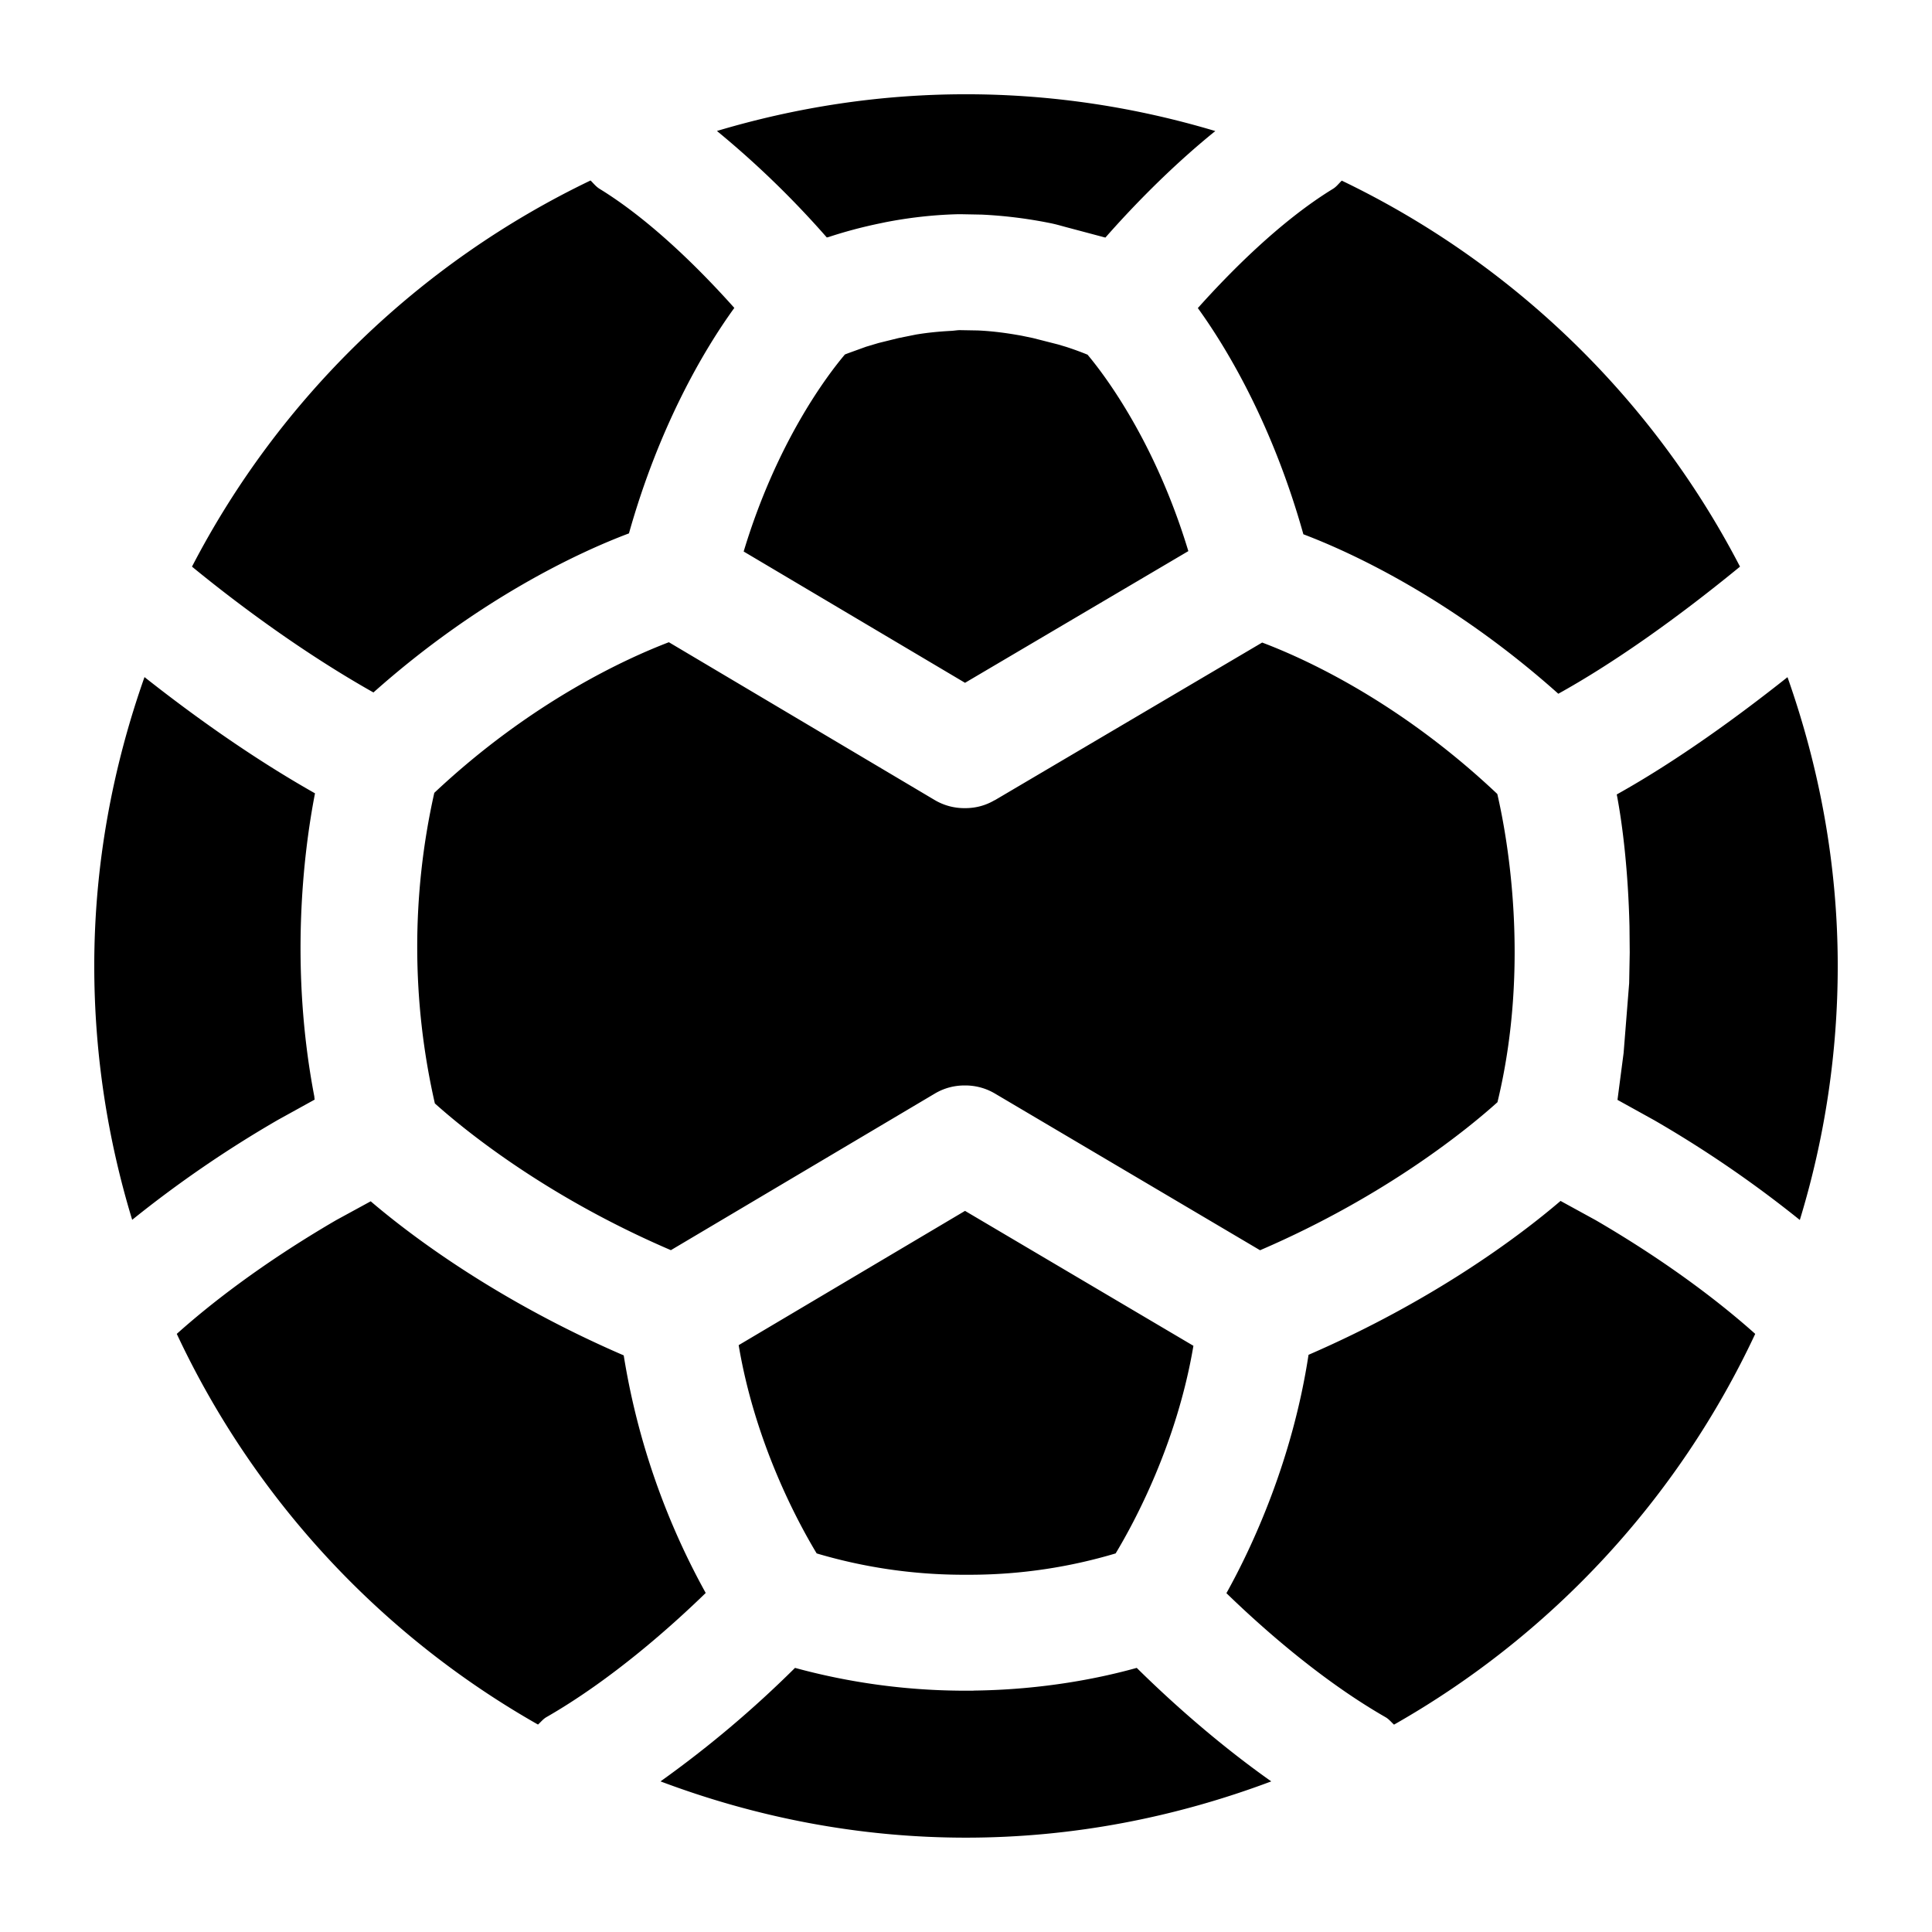
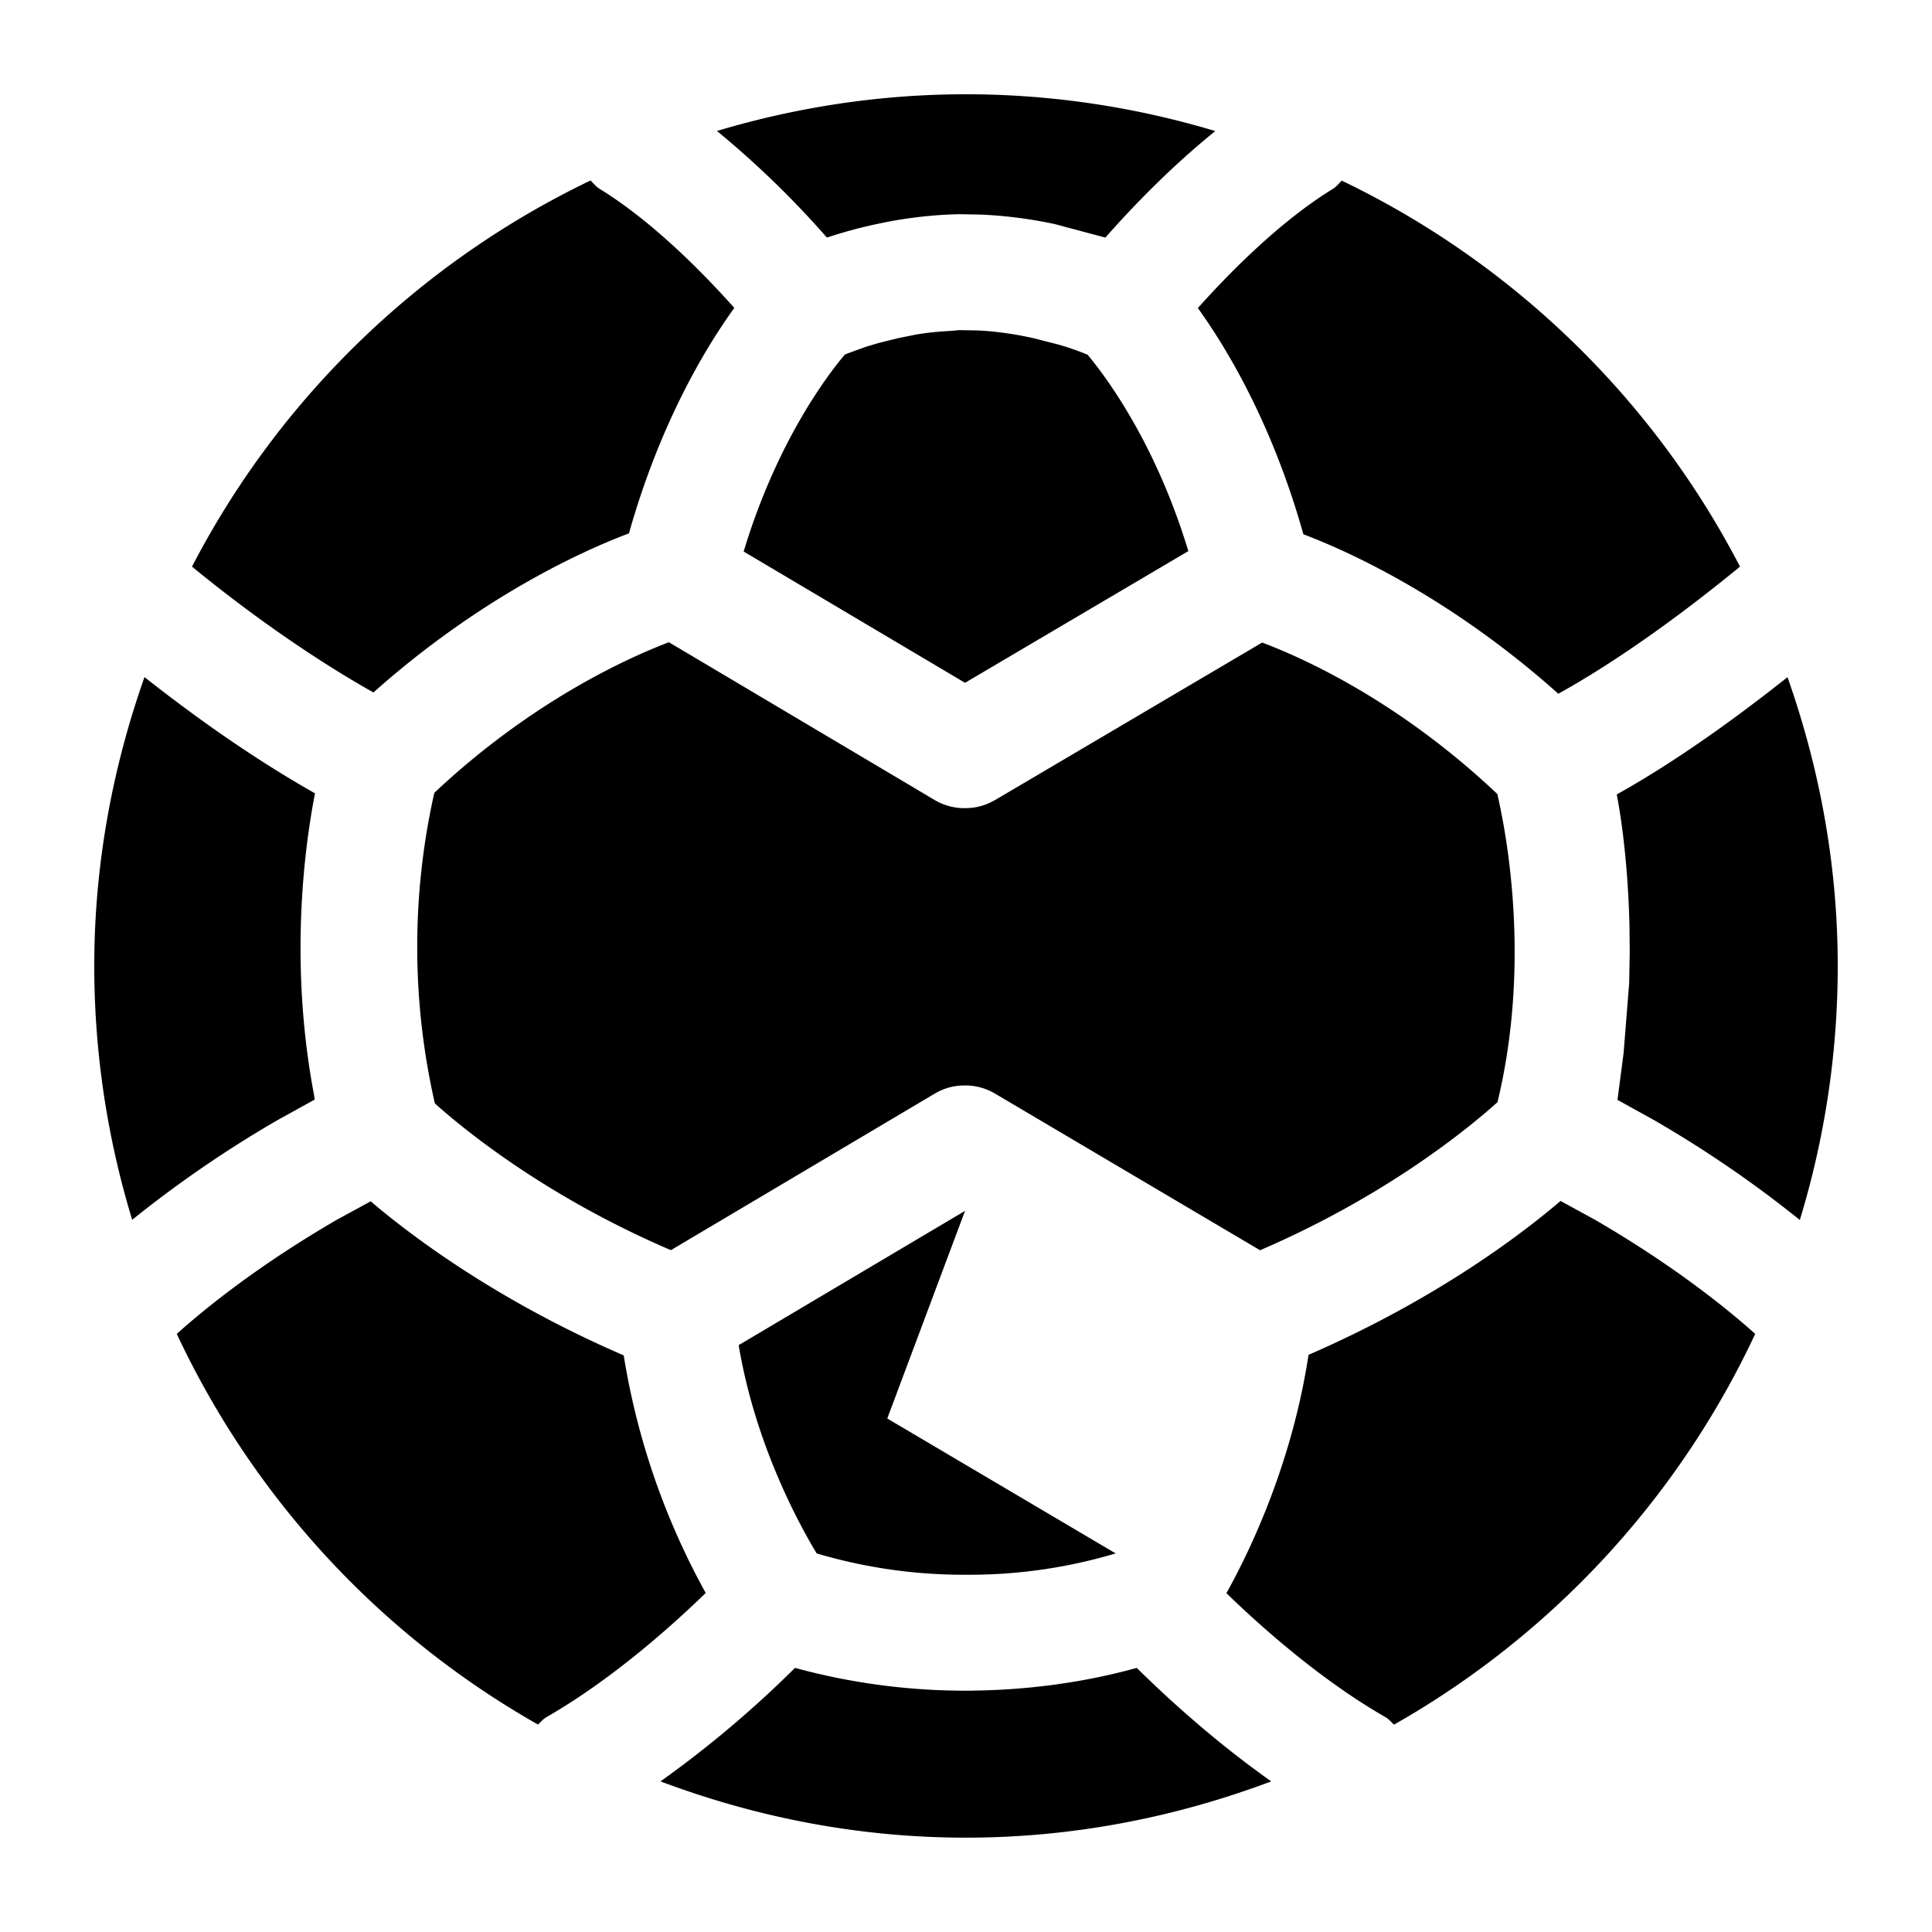
<svg xmlns="http://www.w3.org/2000/svg" viewBox="0 0 24 24">
-   <path d="M12.357 9.941l3.322-1.959c.52.196 1.701.728 2.921 1.881.12.516.417 2.116.002 3.829-.347.313-1.372 1.16-2.949 1.839l-3.296-1.948a.72.72 0 0 0-.371-.099c-.131-.001-.259.033-.372.1L8.334 15.53c-1.559-.669-2.571-1.499-2.932-1.823a8.74 8.74 0 0 1-.007-3.858C6.603 8.713 7.79 8.176 8.309 7.978l3.305 1.962a.72.72 0 0 0 .371.099c.132.001.258-.032.371-.099zm-2.085-6.991c.006-.002.017-.004.023-.006.182-.06.4-.121.65-.172l.052-.011c.272-.053.576-.092.908-.1h.032l.26.005a5.64 5.64 0 0 1 .846.105c.091.018.157.04.24.061l.417.111c.009.003.023.006.032.008.309-.352.799-.866 1.365-1.323-.982-.294-2.02-.457-3.097-.457s-2.112.163-3.094.456a11.63 11.63 0 0 1 1.365 1.323zm1.716 12.092L9.176 16.71c.204 1.216.733 2.196.969 2.587a6.42 6.42 0 0 0 1.778.265h.164a6.34 6.34 0 0 0 1.772-.265c.236-.392.762-1.368.966-2.579l-2.837-1.676zM14.88 3.827c.383.53.937 1.476 1.311 2.81.622.235 1.866.819 3.167 1.981.657-.364 1.435-.905 2.257-1.579-1.082-2.088-2.823-3.775-4.947-4.795-.037.035-.066.076-.111.103-.663.406-1.296 1.054-1.677 1.48zM3.909 13.66c-.003-.014-.003-.027-.005-.042-.304-1.589-.138-3.007.009-3.763-.796-.45-1.533-.982-2.118-1.444-.397 1.125-.624 2.329-.624 3.588 0 1.097.167 2.155.471 3.154a14.33 14.33 0 0 1 1.81-1.241l.458-.253zm16.333-2.156l.003.329-.007.381-.069.867-.04.306-.036.276.457.253a14.31 14.31 0 0 1 1.808 1.239A10.79 10.79 0 0 0 22.829 12c0-1.259-.227-2.463-.624-3.588-.614.487-1.365 1.035-2.121 1.457.075.39.142.966.158 1.635zm-7.001-7.196l-.097-.029-.314-.08-.14-.029c-.166-.03-.345-.056-.542-.065l-.227-.004c-.037.001-.068.007-.103.009-.155.008-.303.023-.44.046l-.218.044-.247.061-.154.046-.221.08-.042.016c-.221.261-.848 1.089-1.258 2.448l2.75 1.631 2.774-1.636c-.409-1.351-1.033-2.179-1.252-2.44a3.76 3.76 0 0 0-.269-.098zM7.813 6.626c.374-1.329.926-2.272 1.309-2.801-.38-.426-1.013-1.074-1.675-1.48-.045-.028-.075-.068-.111-.103-2.126 1.02-3.868 2.708-4.951 4.797.578.474 1.388 1.075 2.254 1.563C5.947 7.437 7.2 6.856 7.813 6.626zm11.572 8.293c-.521.446-1.588 1.242-3.13 1.911-.198 1.299-.688 2.365-1.02 2.961.425.412 1.166 1.076 1.979 1.542.041.024.068.06.103.091a10.89 10.89 0 0 0 4.487-4.854c-.385-.344-1.032-.859-1.979-1.411l-.44-.241zm-10.618 4.87a9.06 9.06 0 0 1-1.019-2.952c-1.547-.668-2.617-1.465-3.143-1.914l-.429.234c-.949.553-1.596 1.069-1.98 1.413a10.89 10.89 0 0 0 4.487 4.853c.035-.03.062-.067.103-.091.814-.467 1.556-1.131 1.981-1.544zm3.327 1.213h-.18a8.04 8.04 0 0 1-2.038-.283 13.49 13.49 0 0 1-1.671 1.41c1.183.445 2.458.699 3.794.699s2.611-.255 3.793-.699c-.716-.505-1.32-1.063-1.671-1.41-.44.123-1.152.272-2.028.282z" />
+   <path d="M12.357 9.941l3.322-1.959c.52.196 1.701.728 2.921 1.881.12.516.417 2.116.002 3.829-.347.313-1.372 1.16-2.949 1.839l-3.296-1.948a.72.72 0 0 0-.371-.099c-.131-.001-.259.033-.372.1L8.334 15.53c-1.559-.669-2.571-1.499-2.932-1.823a8.74 8.74 0 0 1-.007-3.858C6.603 8.713 7.79 8.176 8.309 7.978l3.305 1.962a.72.72 0 0 0 .371.099c.132.001.258-.032.371-.099zm-2.085-6.991c.006-.002.017-.004.023-.006.182-.06.4-.121.65-.172l.052-.011c.272-.053.576-.092.908-.1h.032l.26.005a5.64 5.64 0 0 1 .846.105c.091.018.157.04.24.061l.417.111c.009.003.023.006.032.008.309-.352.799-.866 1.365-1.323-.982-.294-2.02-.457-3.097-.457s-2.112.163-3.094.456a11.63 11.63 0 0 1 1.365 1.323zm1.716 12.092L9.176 16.71c.204 1.216.733 2.196.969 2.587a6.42 6.42 0 0 0 1.778.265h.164a6.34 6.34 0 0 0 1.772-.265l-2.837-1.676zM14.88 3.827c.383.53.937 1.476 1.311 2.81.622.235 1.866.819 3.167 1.981.657-.364 1.435-.905 2.257-1.579-1.082-2.088-2.823-3.775-4.947-4.795-.037.035-.066.076-.111.103-.663.406-1.296 1.054-1.677 1.48zM3.909 13.66c-.003-.014-.003-.027-.005-.042-.304-1.589-.138-3.007.009-3.763-.796-.45-1.533-.982-2.118-1.444-.397 1.125-.624 2.329-.624 3.588 0 1.097.167 2.155.471 3.154a14.33 14.33 0 0 1 1.81-1.241l.458-.253zm16.333-2.156l.003.329-.007.381-.069.867-.04.306-.036.276.457.253a14.31 14.31 0 0 1 1.808 1.239A10.79 10.79 0 0 0 22.829 12c0-1.259-.227-2.463-.624-3.588-.614.487-1.365 1.035-2.121 1.457.075.39.142.966.158 1.635zm-7.001-7.196l-.097-.029-.314-.08-.14-.029c-.166-.03-.345-.056-.542-.065l-.227-.004c-.037.001-.068.007-.103.009-.155.008-.303.023-.44.046l-.218.044-.247.061-.154.046-.221.08-.042.016c-.221.261-.848 1.089-1.258 2.448l2.75 1.631 2.774-1.636c-.409-1.351-1.033-2.179-1.252-2.44a3.76 3.76 0 0 0-.269-.098zM7.813 6.626c.374-1.329.926-2.272 1.309-2.801-.38-.426-1.013-1.074-1.675-1.48-.045-.028-.075-.068-.111-.103-2.126 1.02-3.868 2.708-4.951 4.797.578.474 1.388 1.075 2.254 1.563C5.947 7.437 7.2 6.856 7.813 6.626zm11.572 8.293c-.521.446-1.588 1.242-3.13 1.911-.198 1.299-.688 2.365-1.02 2.961.425.412 1.166 1.076 1.979 1.542.041.024.068.06.103.091a10.89 10.89 0 0 0 4.487-4.854c-.385-.344-1.032-.859-1.979-1.411l-.44-.241zm-10.618 4.87a9.06 9.06 0 0 1-1.019-2.952c-1.547-.668-2.617-1.465-3.143-1.914l-.429.234c-.949.553-1.596 1.069-1.98 1.413a10.89 10.89 0 0 0 4.487 4.853c.035-.03.062-.067.103-.091.814-.467 1.556-1.131 1.981-1.544zm3.327 1.213h-.18a8.04 8.04 0 0 1-2.038-.283 13.49 13.49 0 0 1-1.671 1.41c1.183.445 2.458.699 3.794.699s2.611-.255 3.793-.699c-.716-.505-1.32-1.063-1.671-1.41-.44.123-1.152.272-2.028.282z" />
</svg>